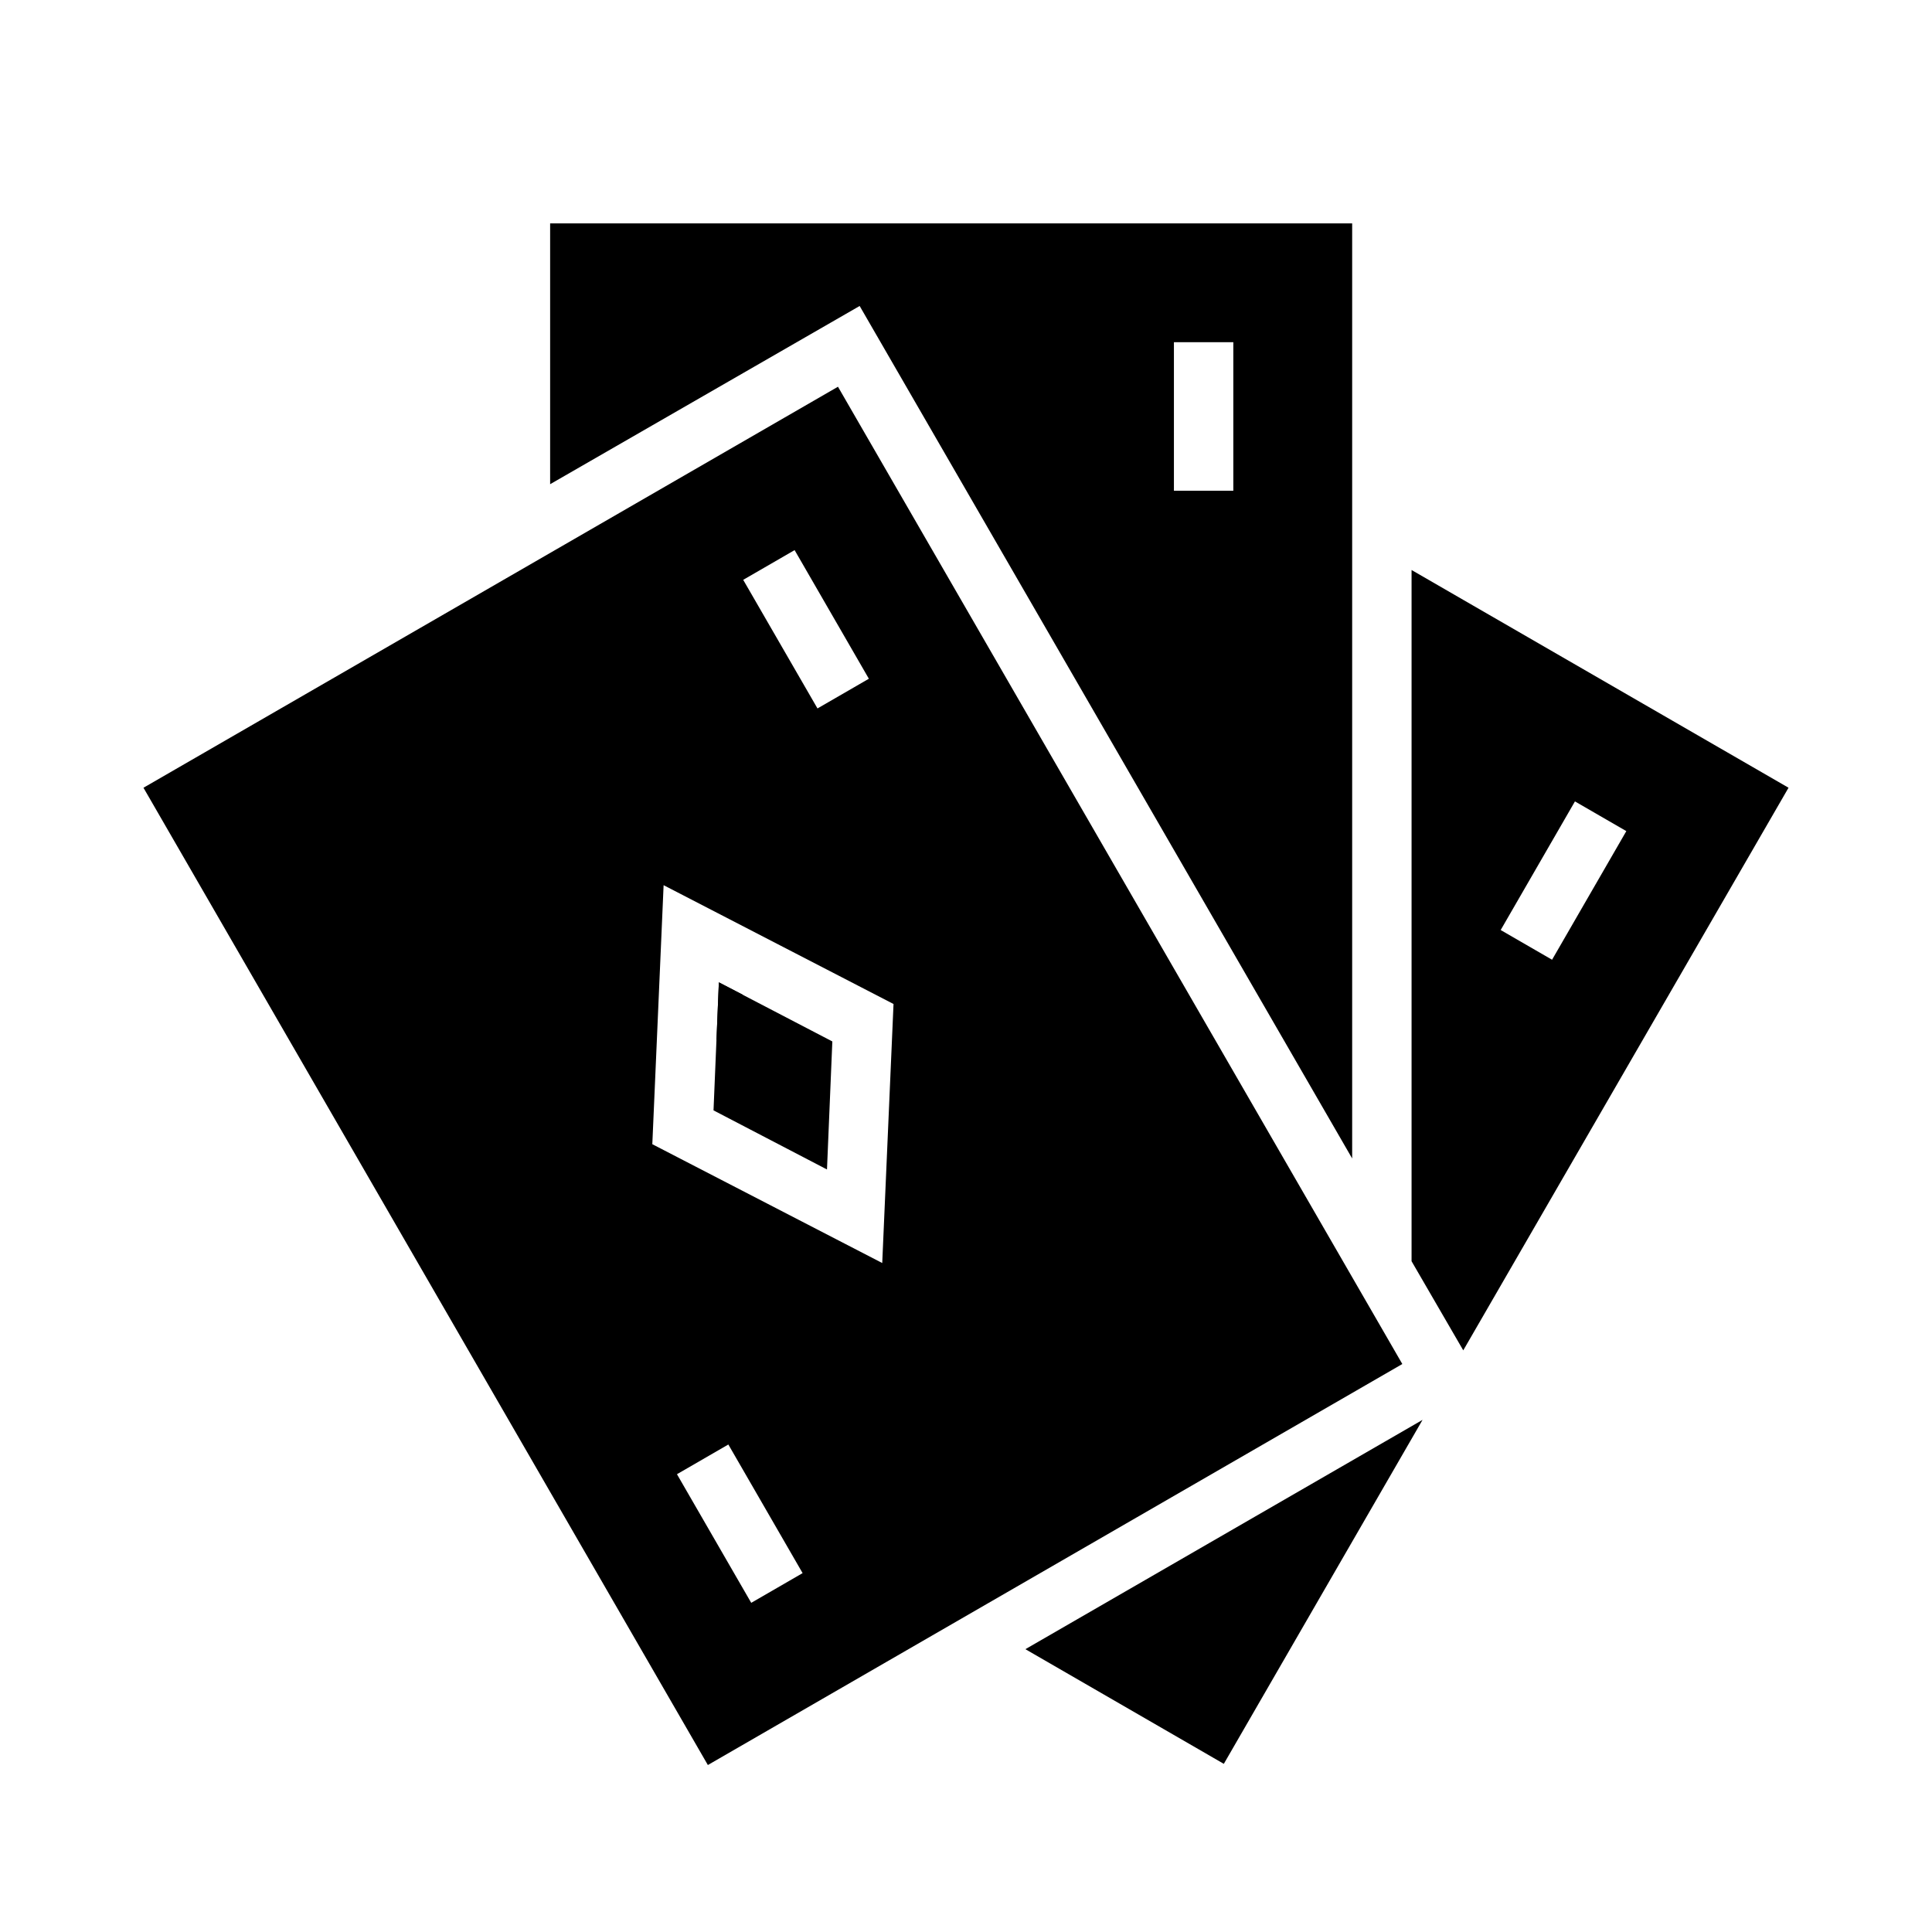
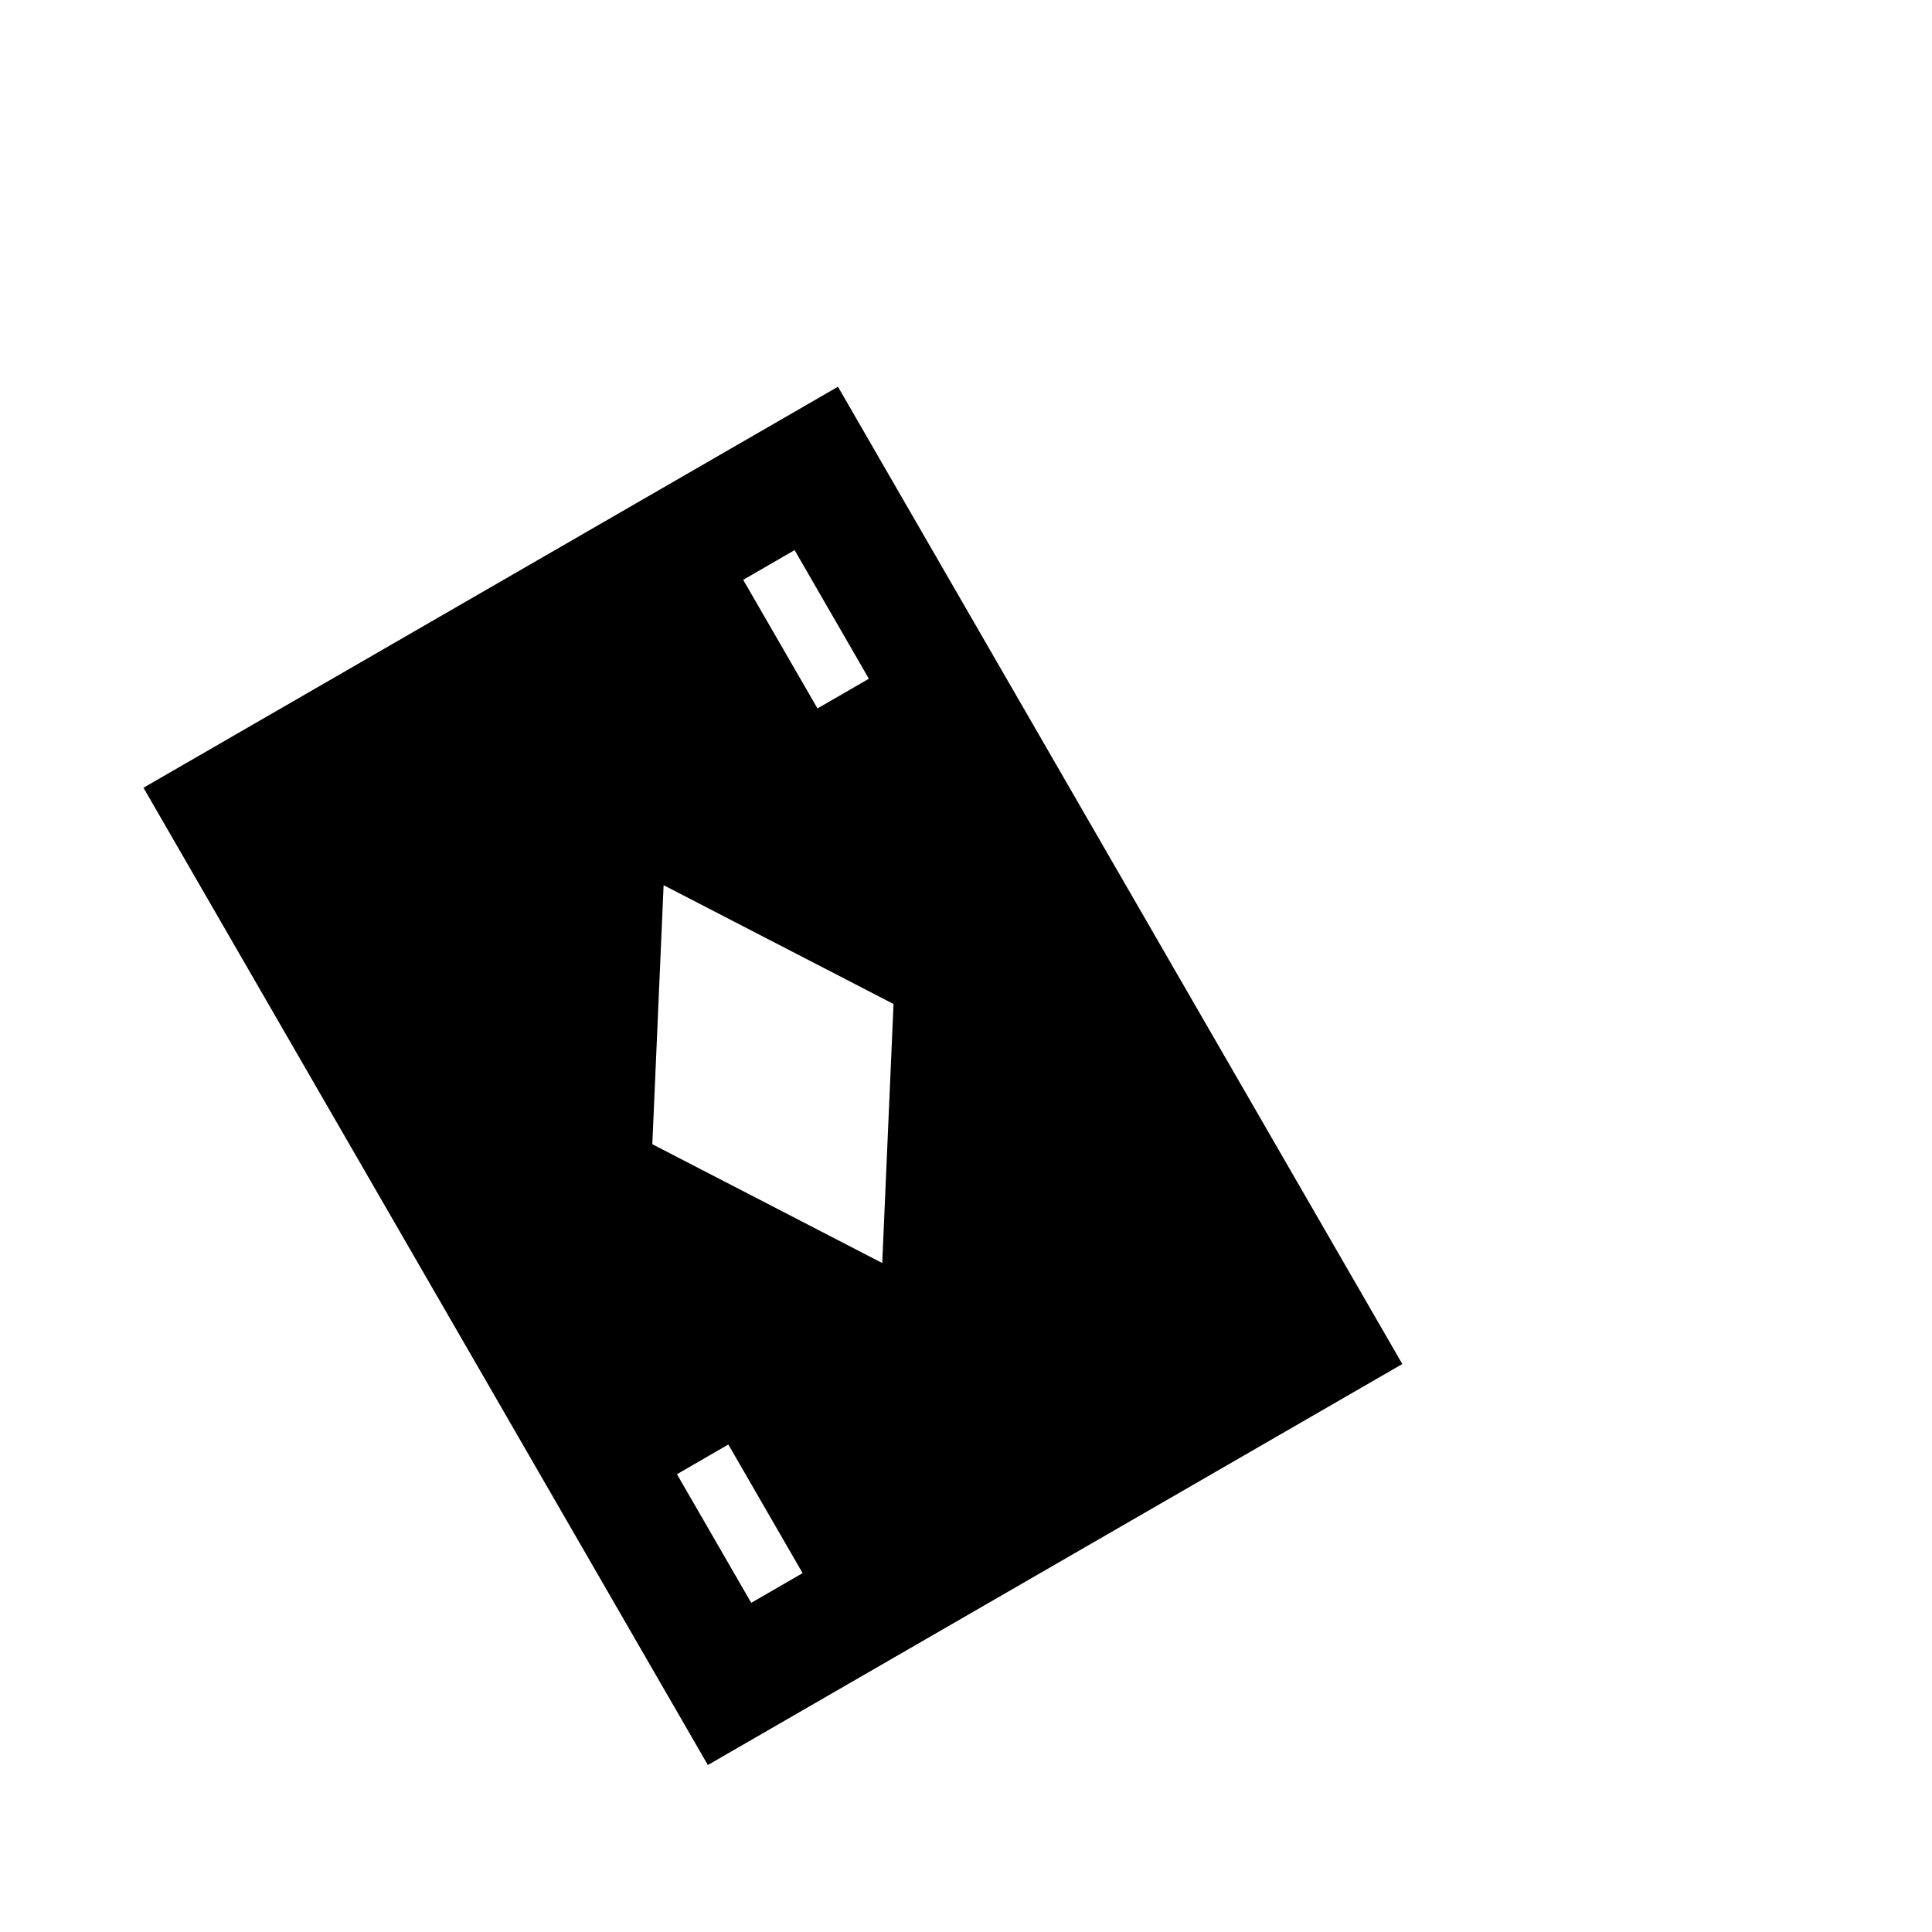
<svg xmlns="http://www.w3.org/2000/svg" fill="#000000" width="800px" height="800px" version="1.1" viewBox="144 144 512 512">
  <g>
-     <path d="m340.88 407.63-7.004 12.125 0.629-15.43z" />
-     <path d="m333.09 438.26 30.07 15.664 1.418-33.93-30.07-15.664z" />
    <path d="m366.07 246.49-184.05 106.27 149.57 258.99 184.04-106.27zm-11.492 43.297 19.68 34.086-13.617 7.871-19.684-34.082zm-11.496 278.98-19.68-34.086 13.617-7.871 19.68 34.086zm-26.211-121.54 2.992-68.645 60.93 31.488-2.992 68.645z" />
-     <path d="m415.74 581.05 52.586 30.387 52.664-91.156zm102.34-285.99v183.18l13.699 23.617 86.199-149.1zm23.617 95.41 19.68-34.086 13.617 7.871-19.68 34.086z" />
-     <path d="m289.79 203.2v69.117l82.027-47.23 130.52 225.92v-247.81zm165.31 70.848v-39.359h15.742v39.359z" />
  </g>
</svg>